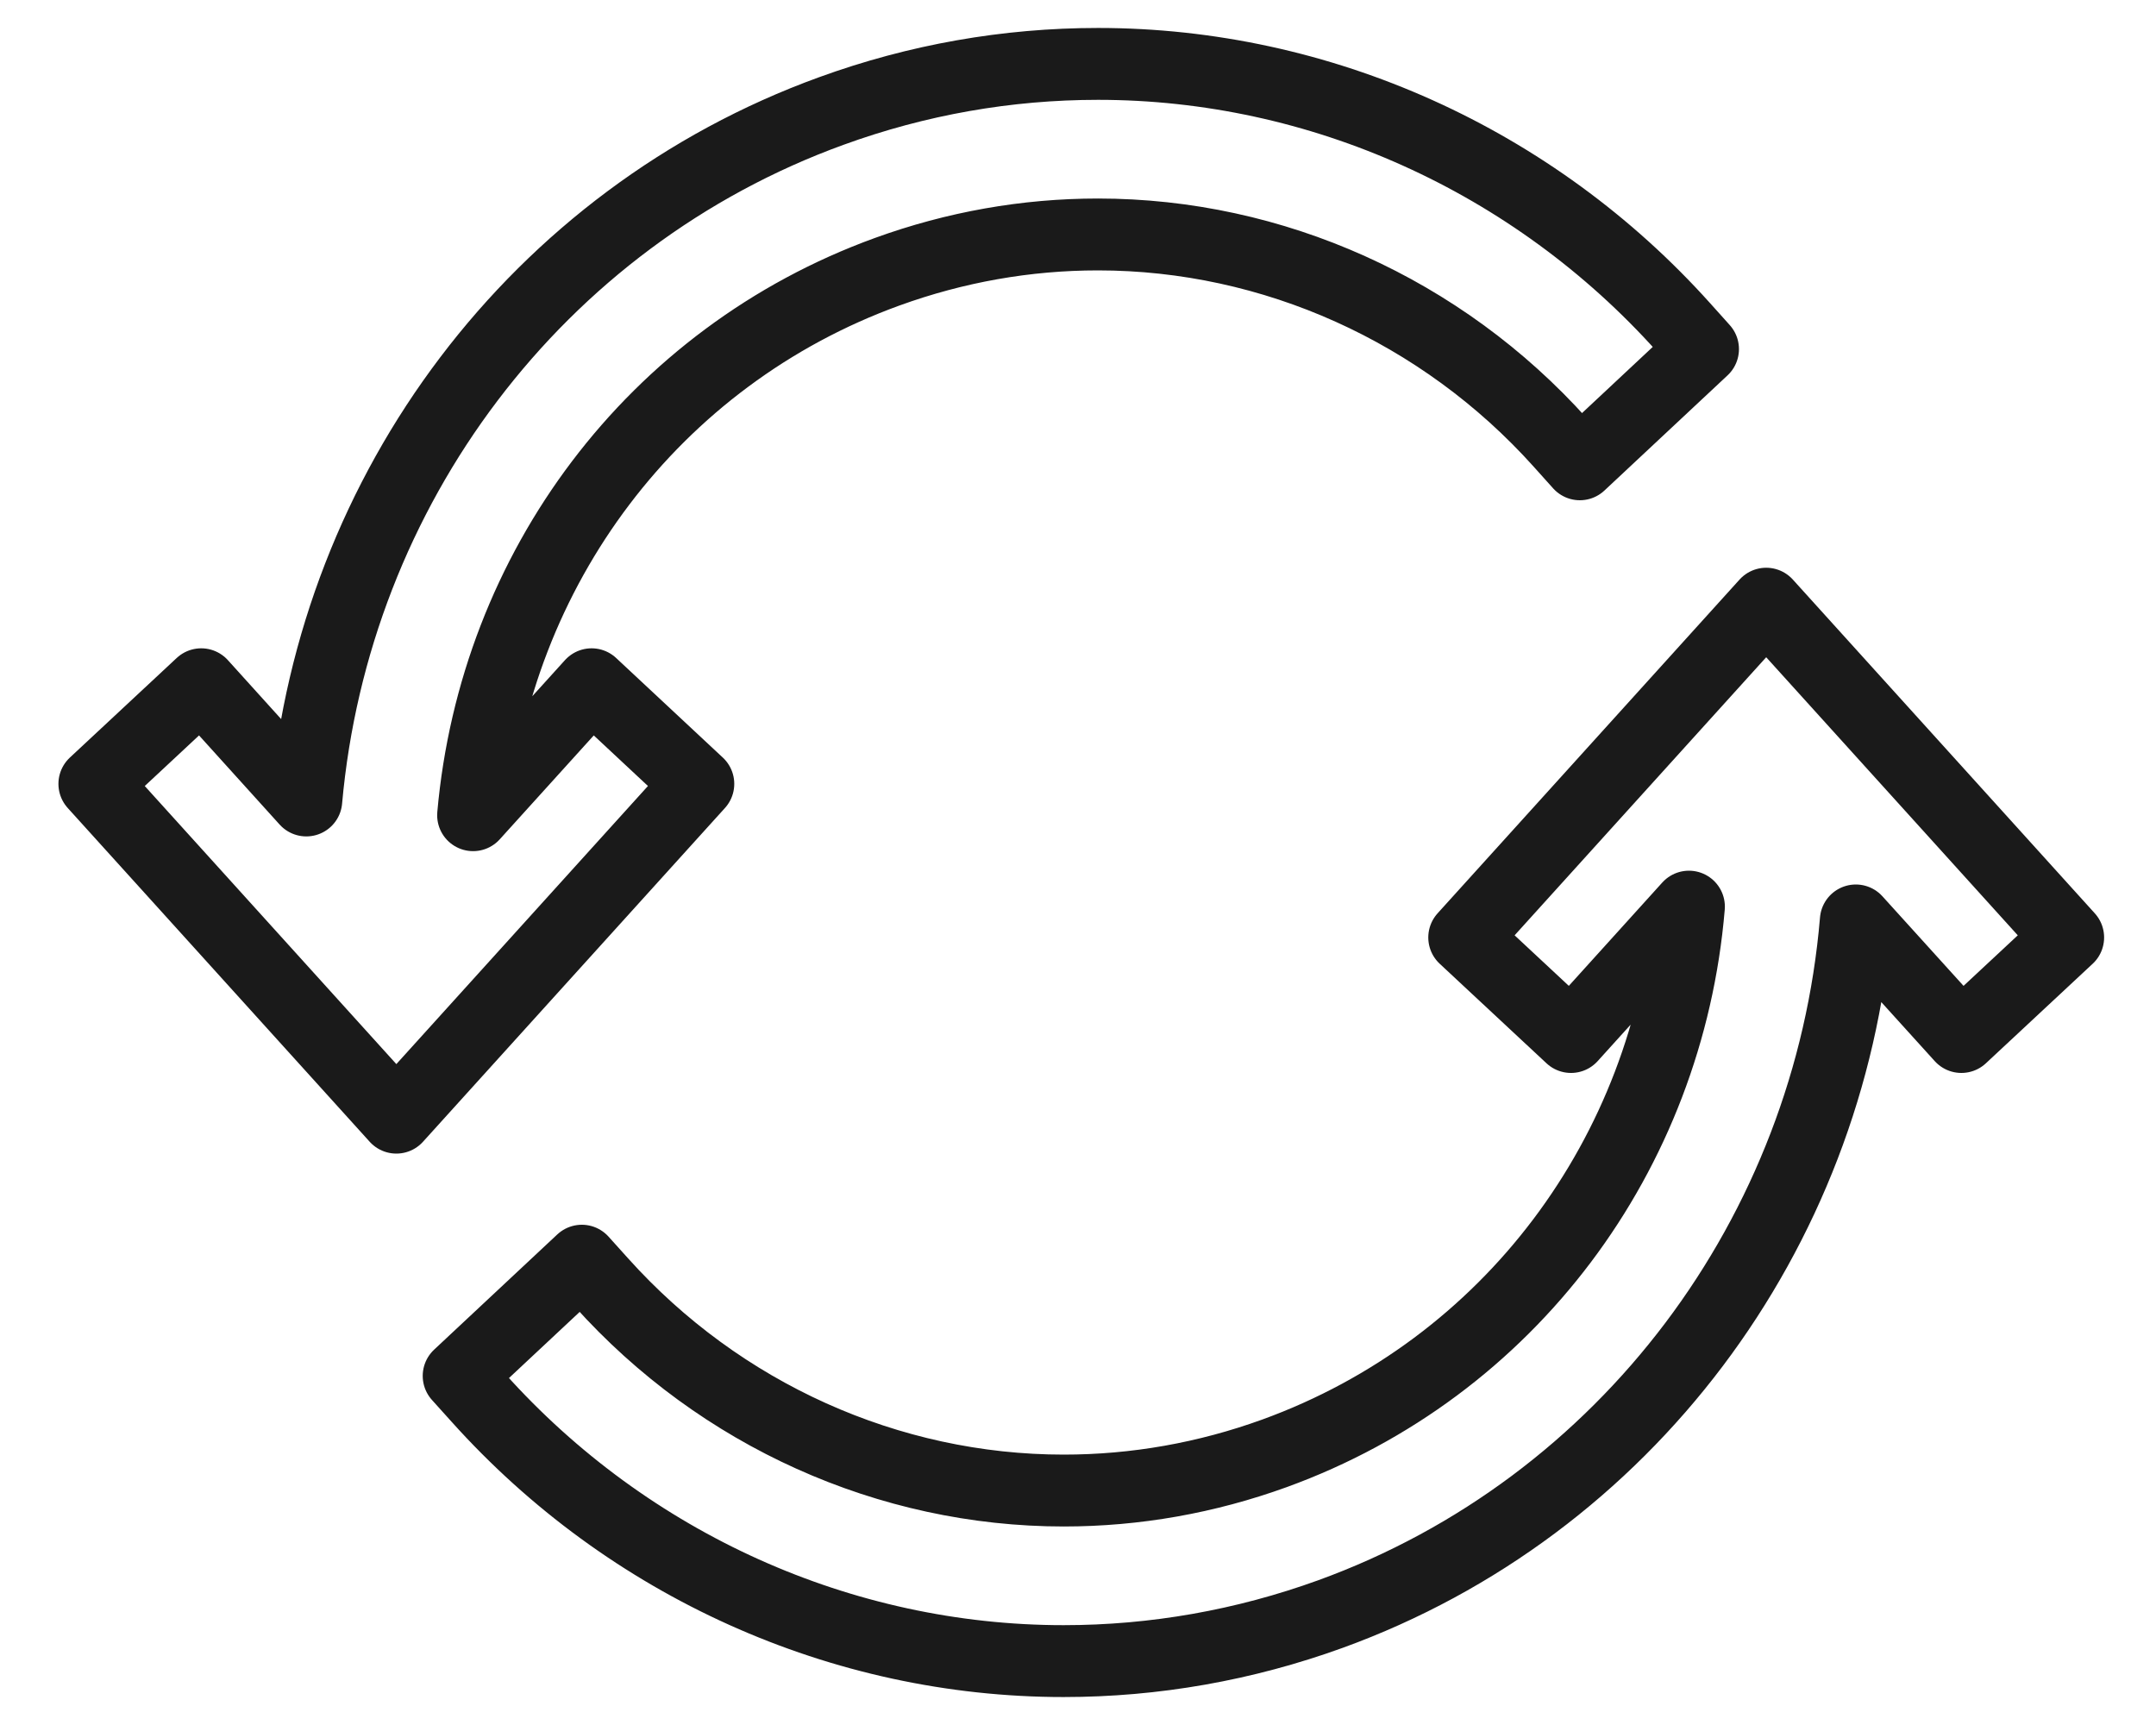
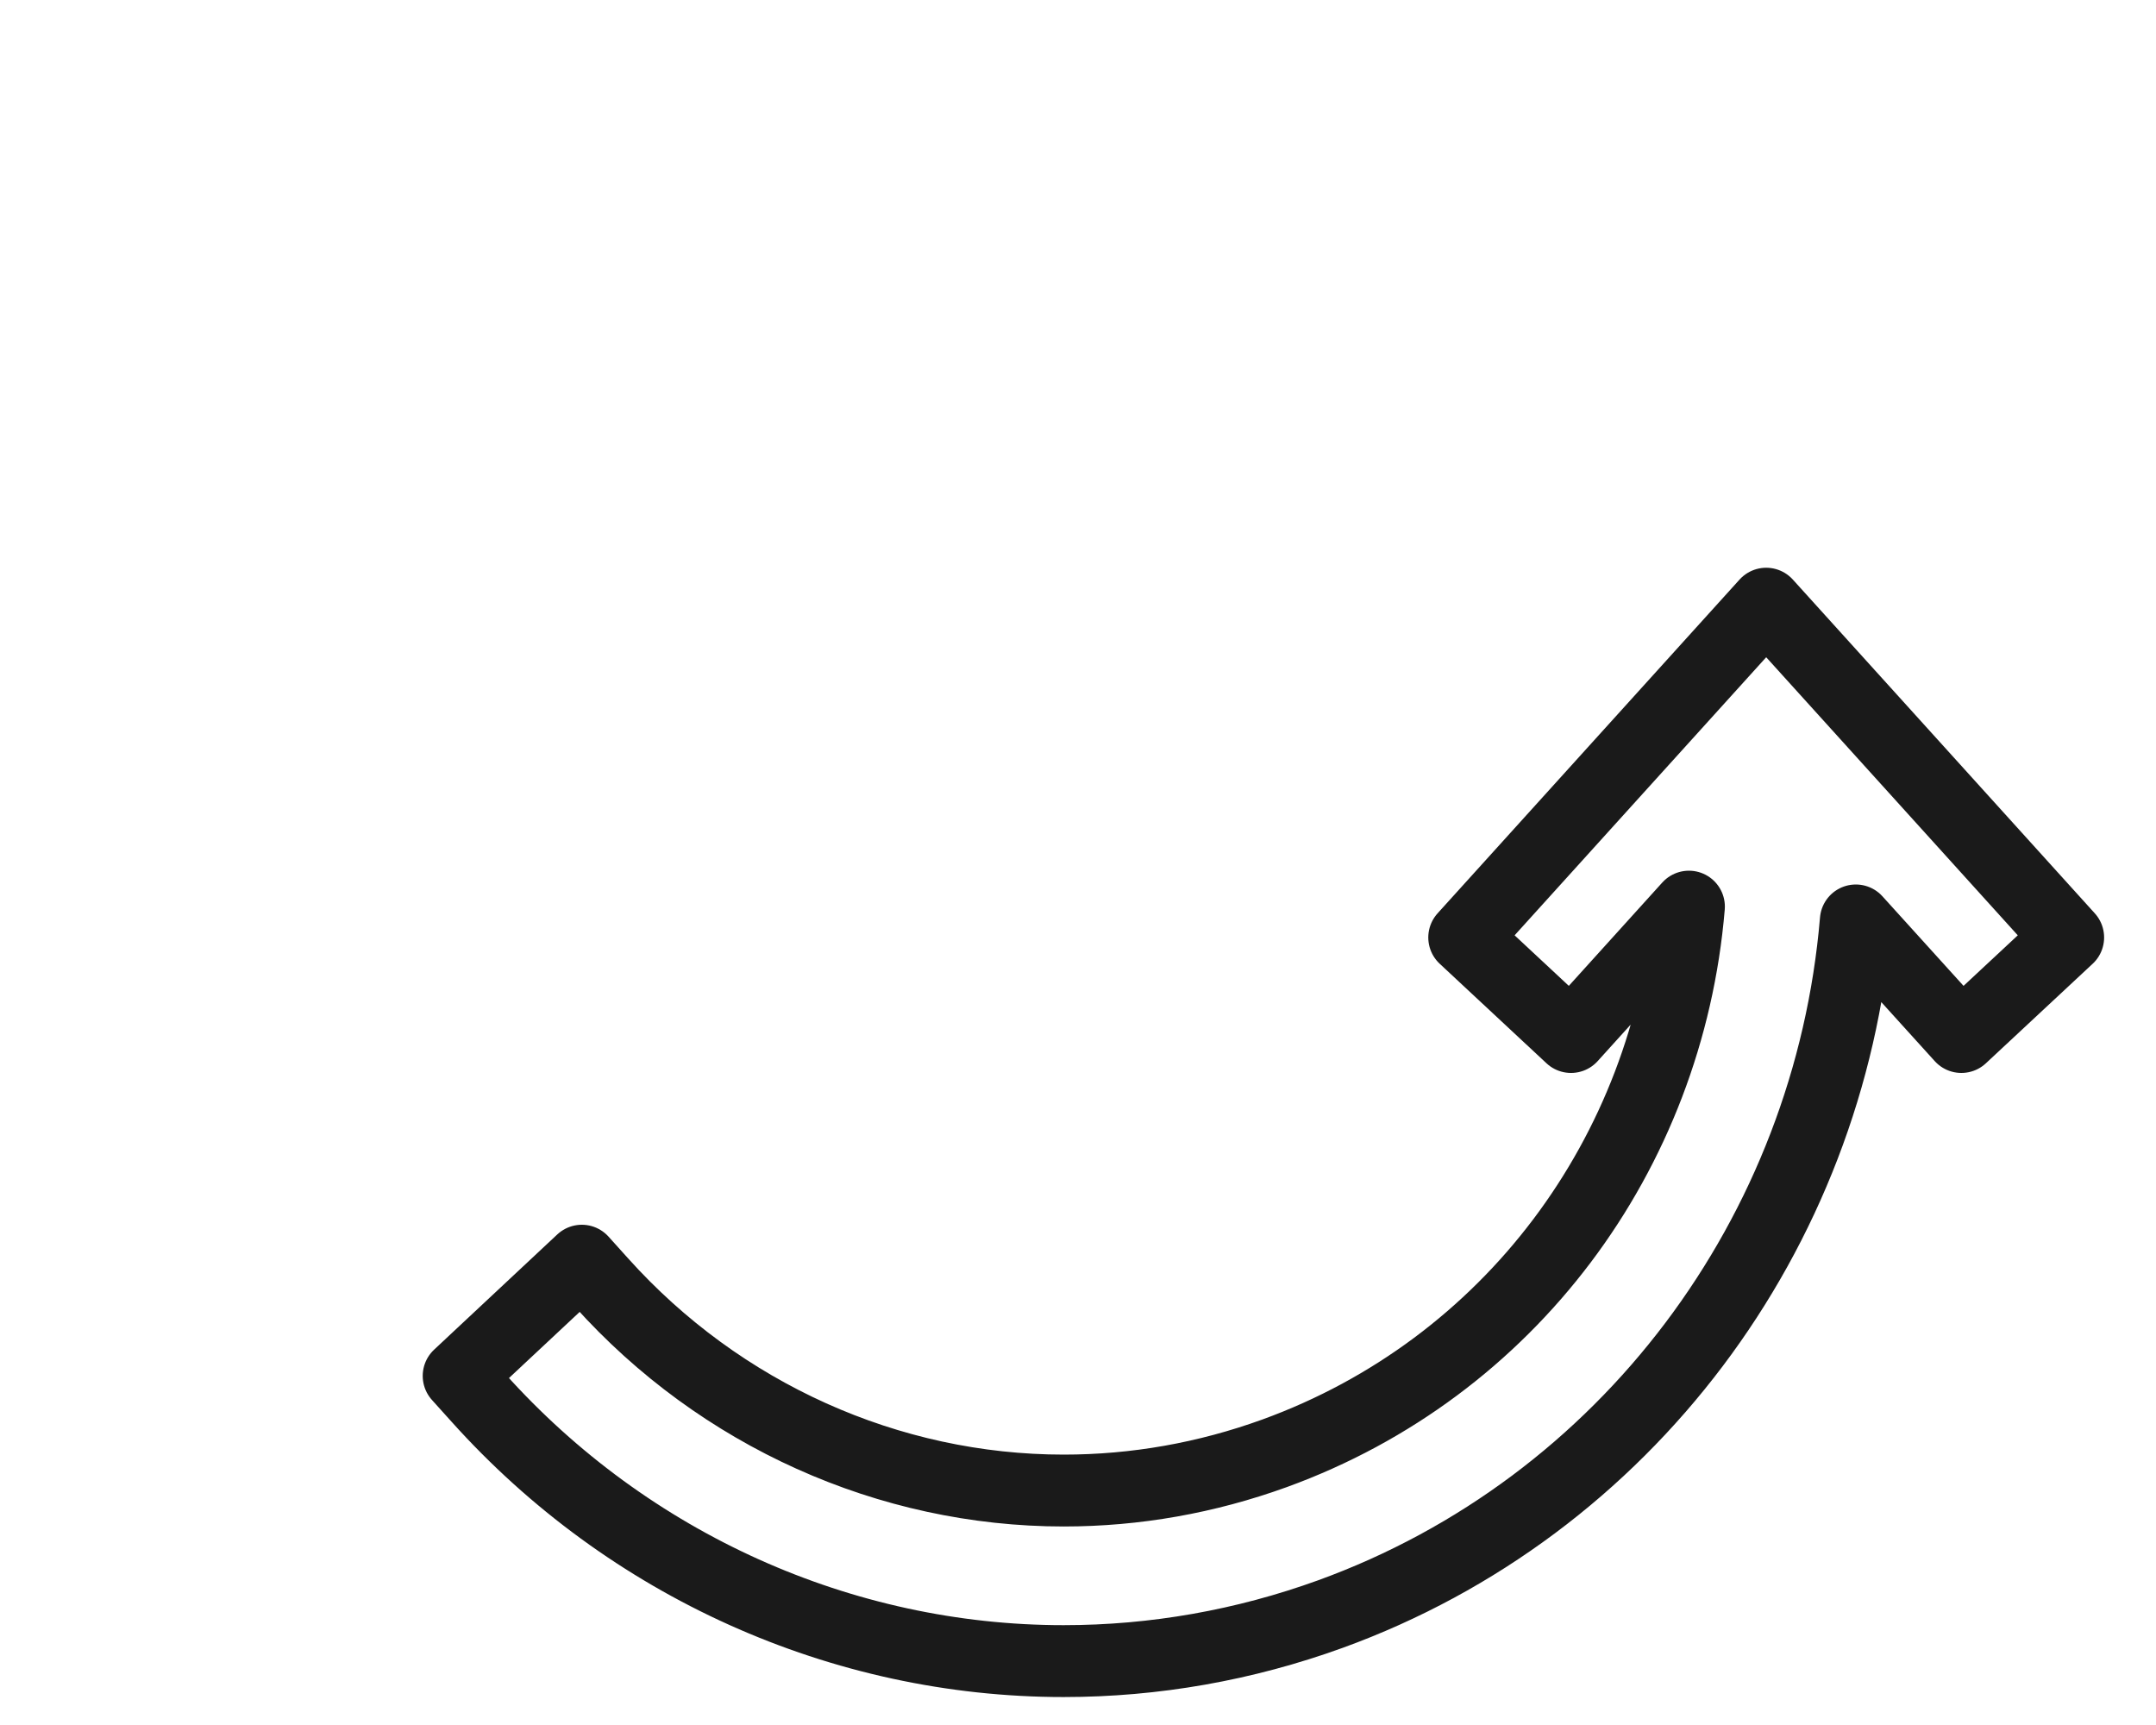
<svg xmlns="http://www.w3.org/2000/svg" width="30" height="24" viewBox="0 0 30 24" fill="none">
  <g id="line">
-     <path id="Vector" d="M8.232 9.52L6.583 11.342C6.887 7.917 9.091 4.962 12.344 3.781C13.292 3.437 14.279 3.262 15.278 3.262C17.714 3.262 20.06 4.318 21.712 6.158L21.983 6.46L23.697 4.857L23.426 4.555C21.335 2.225 18.366 0.889 15.279 0.889C14.014 0.889 12.764 1.109 11.566 1.545C7.473 3.031 4.65 6.802 4.262 11.137L2.8 9.52L1.313 10.906L5.515 15.55L9.717 10.906L8.232 9.52Z" stroke="#1A1A1A" stroke-miterlimit="10" stroke-linecap="round" stroke-linejoin="round" />
    <path id="Vector_2" d="M28.778 13.043L24.576 8.399L20.374 13.043L21.86 14.428L23.501 12.614C23.212 16.058 21.003 19.033 17.735 20.22C16.788 20.563 15.802 20.738 14.802 20.738C12.365 20.738 10.02 19.682 8.368 17.842L8.096 17.54L6.382 19.143L6.654 19.445C8.744 21.775 11.714 23.111 14.8 23.111C16.066 23.111 17.316 22.89 18.514 22.456C22.624 20.963 25.456 17.166 25.823 12.806L27.292 14.428L28.778 13.043Z" stroke="#1A1A1A" stroke-miterlimit="10" stroke-linecap="round" stroke-linejoin="round" />
  </g>
</svg>